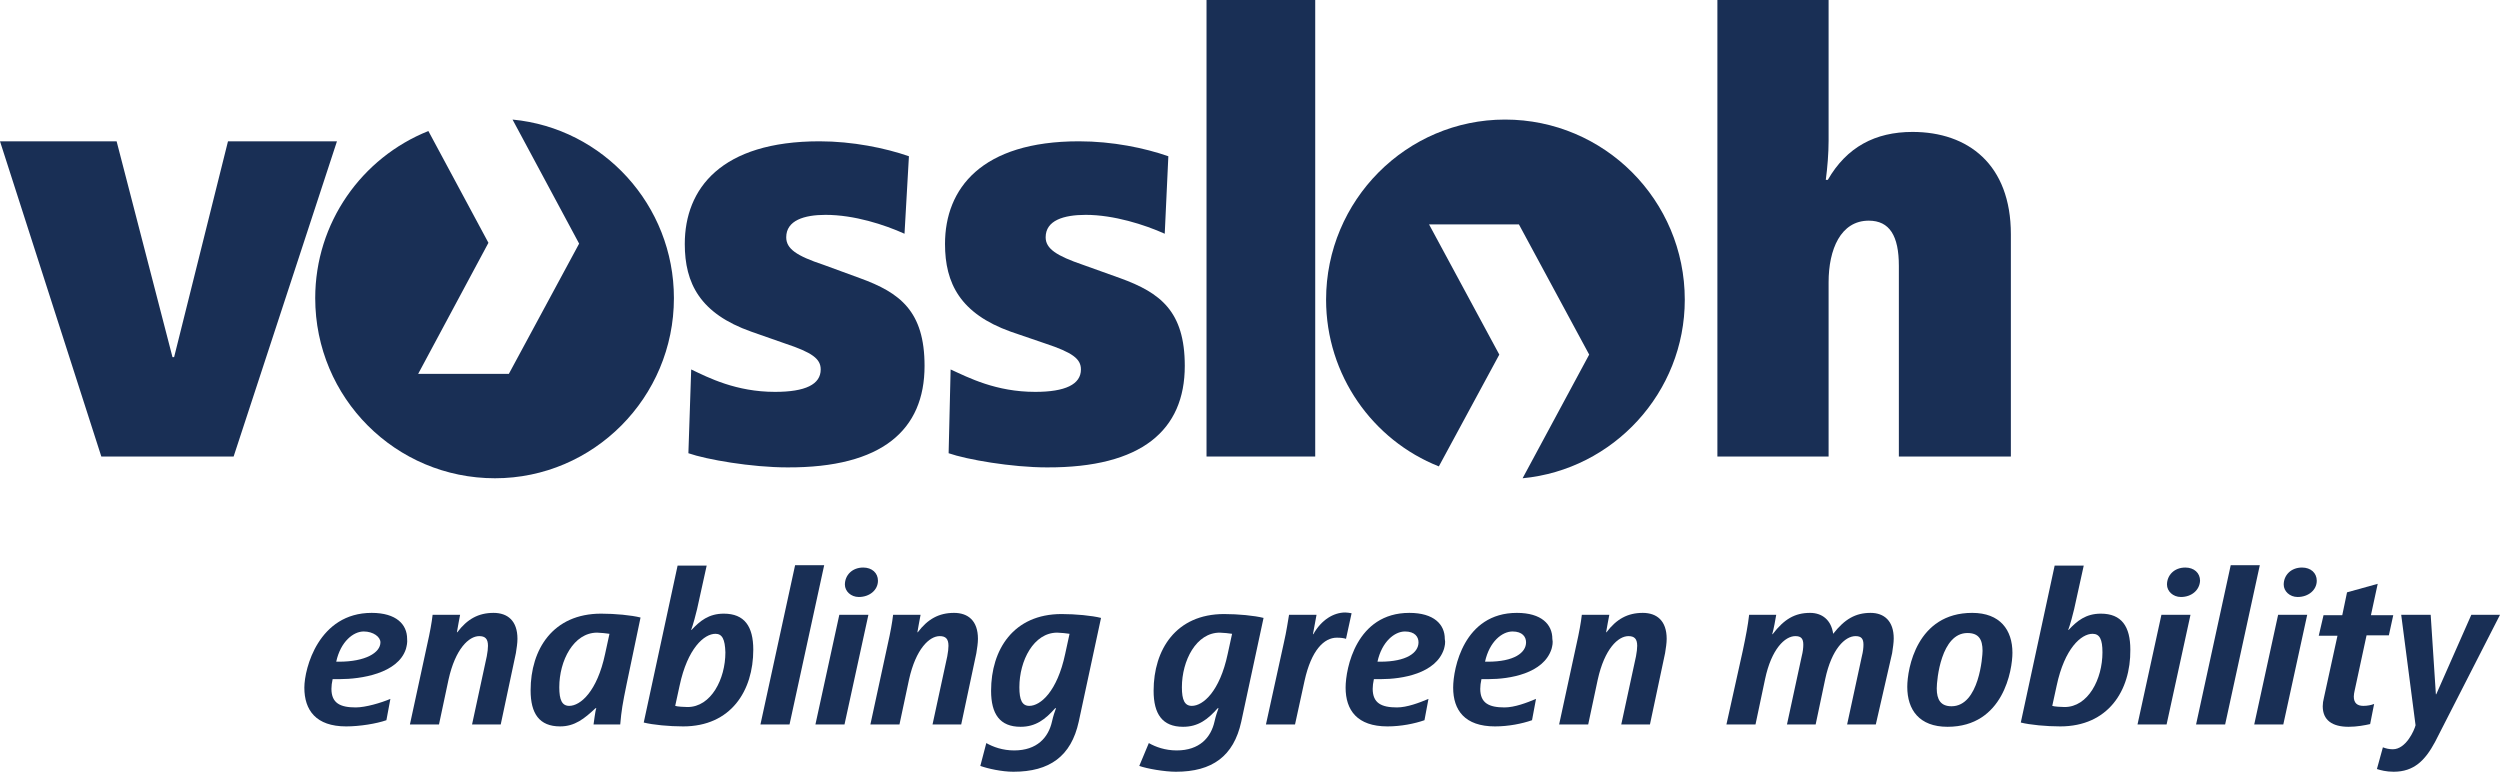
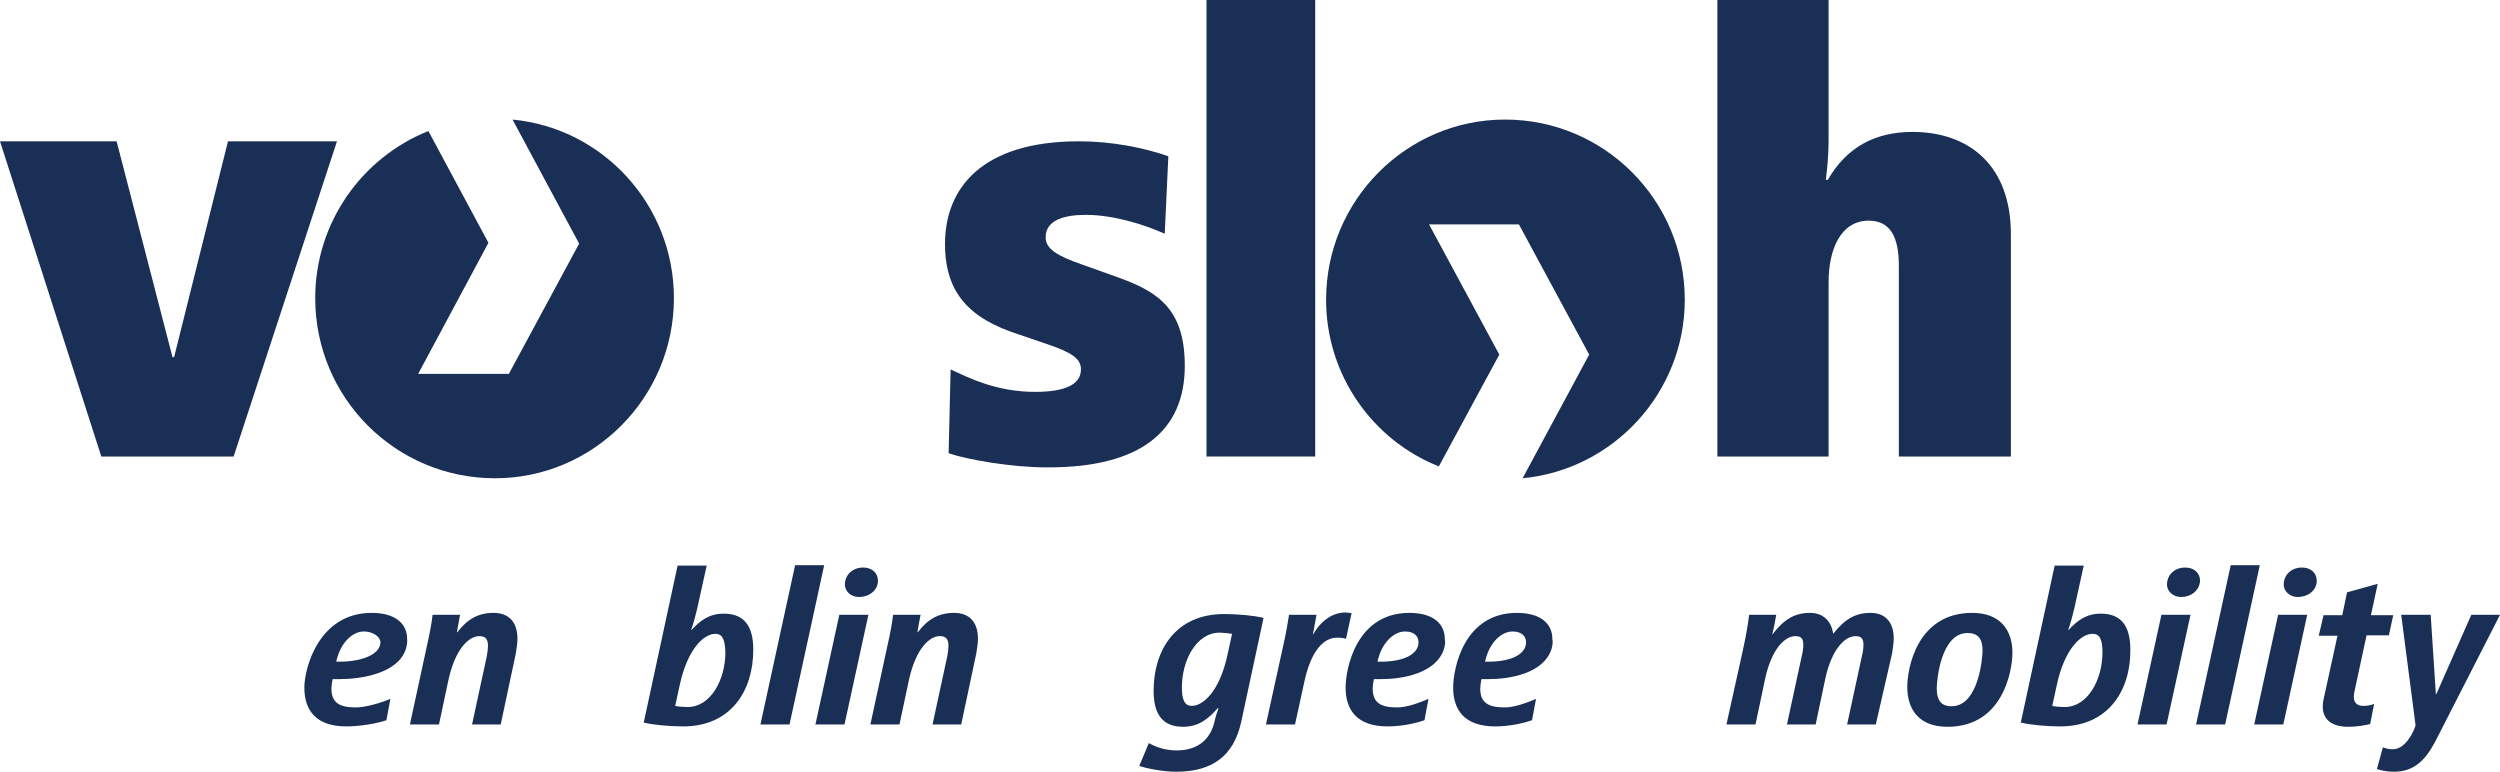
<svg xmlns="http://www.w3.org/2000/svg" width="230px" height="71px" viewBox="0 0 230 71" version="1.1">
  <title>vossloh</title>
  <g id="Page-1" stroke="none" stroke-width="1" fill="none" fill-rule="evenodd">
    <g id="Schildhain-Home" transform="translate(-121, -4050)" fill="#192F55" fill-rule="nonzero">
      <g id="vossloh" transform="translate(121, 4050)">
        <polygon id="Path" points="20.975 13 16.018 32.858 15.87 32.858 10.728 13 0 13 9.322 42 21.493 42 31 13" />
        <g id="Group" transform="translate(63, 13)">
-           <path d="M22.059,20.663 C22.059,15.633 19.809,13.932 16.12,12.593 L12.763,11.363 C10.255,10.531 9.333,9.879 9.333,8.83 C9.333,7.274 10.993,6.767 12.948,6.767 C15.604,6.767 18.37,7.672 20.215,8.504 L20.621,1.375 C18.444,0.615 15.419,0 12.395,0 C3.357,0 0,4.343 0,9.445 C0,13.064 1.402,15.85 6.123,17.515 L9.222,18.601 C11.731,19.433 12.505,20.012 12.505,20.989 C12.505,22.364 11.103,23.052 8.3,23.052 C4.722,23.052 2.176,21.749 0.59,20.989 L0.332,28.697 C1.992,29.276 6.123,30 9.443,30 C18.149,30.036 22.059,26.562 22.059,20.663" id="Path" />
          <path d="M46,20.663 C46,15.633 43.75,13.932 40.061,12.593 L36.63,11.363 C34.196,10.531 33.2,9.879 33.2,8.83 C33.2,7.274 34.86,6.767 36.889,6.767 C39.471,6.767 42.311,7.672 44.156,8.504 L44.488,1.375 C42.311,0.615 39.36,0 36.261,0 C27.298,0 23.941,4.343 23.941,9.445 C23.941,13.064 25.342,15.85 29.99,17.515 L33.163,18.601 C35.671,19.433 36.446,20.012 36.446,20.989 C36.446,22.364 35.007,23.052 32.241,23.052 C28.626,23.052 26.117,21.749 24.457,20.989 L24.273,28.697 C25.933,29.276 30.064,30 33.31,30 C42.053,30.036 46,26.562 46,20.663" id="Path" />
        </g>
        <rect id="Rectangle" x="111" y="0" width="10" height="42" />
        <path d="M185,42 L185,21.552 C185,15.116 181.048,12.137 175.951,12.137 C172.516,12.137 169.893,13.534 168.157,16.55 L167.973,16.55 C168.12,15.447 168.231,14.123 168.231,12.946 L168.231,0 L158,0 L158,42 L168.231,42 L168.231,25.965 C168.231,22.949 169.339,20.301 171.925,20.301 C173.845,20.301 174.695,21.699 174.695,24.457 L174.695,42 L185,42 Z" id="Path" />
        <path d="M29,27.425 C29,20.493 33.285,14.503 39.411,12.055 L44.936,22.339 L38.472,34.394 L46.815,34.394 L53.28,22.414 L47.154,11 C55.498,11.791 62,18.873 62,27.425 C62,36.579 54.596,44 45.538,44 C36.404,44 29,36.616 29,27.425" id="Path" />
        <path d="M122,27.575 C122,18.421 129.404,11 138.462,11 C147.596,11 155,18.421 155,27.575 C155,36.127 148.423,43.209 140.079,44 L146.205,32.623 L139.74,20.644 L131.472,20.644 L137.936,32.623 L132.374,42.908 C126.285,40.497 122,34.507 122,27.575" id="Path" />
        <g id="Group" transform="translate(28, 52)">
          <path d="M9.345,7.7 C8.612,9.981 5.167,10.48 3.262,10.48 L2.602,10.48 C2.529,10.801 2.492,11.122 2.492,11.371 C2.492,12.69 3.298,13.083 4.728,13.083 C5.644,13.083 7.073,12.655 7.916,12.298 L7.549,14.259 C6.633,14.58 5.094,14.829 3.848,14.829 C1.063,14.829 0,13.332 0,11.265 C0,9.482 1.319,4.385 6.193,4.385 C8.466,4.385 9.455,5.454 9.455,6.773 C9.492,7.129 9.418,7.415 9.345,7.7 Z M7,7.094 C7,6.595 6.34,6.096 5.46,6.096 C4.508,6.096 3.335,7.023 2.932,8.876 L3.188,8.876 C5.607,8.876 7,8.056 7,7.094 Z" id="Shape" />
          <path d="M18.067,14.651 L15.429,14.651 L16.784,8.377 C16.858,7.985 16.894,7.664 16.894,7.415 C16.894,6.773 16.638,6.523 16.088,6.523 C15.135,6.523 13.889,7.7 13.266,10.516 L12.387,14.651 L9.712,14.651 L11.324,7.201 C11.544,6.238 11.727,5.24 11.8,4.563 L14.329,4.563 C14.292,4.777 14.073,5.882 14.036,6.167 L14.073,6.167 C14.989,4.955 16.015,4.385 17.407,4.385 C18.69,4.385 19.606,5.098 19.606,6.773 C19.606,7.165 19.533,7.629 19.46,8.092 L18.067,14.651 Z" id="Path" />
-           <path d="M29.648,10.944 C29.281,12.726 29.171,13.368 29.061,14.651 L26.606,14.651 C26.643,14.473 26.753,13.403 26.862,13.154 L26.789,13.154 C25.763,14.116 24.884,14.829 23.528,14.829 C21.622,14.829 20.816,13.653 20.816,11.514 C20.816,7.735 22.868,4.456 27.302,4.456 C28.585,4.456 30.087,4.598 30.93,4.812 L29.648,10.944 Z M26.936,6.203 C24.774,6.203 23.454,8.769 23.454,11.229 C23.454,12.405 23.711,12.94 24.37,12.94 C25.397,12.94 26.936,11.621 27.669,8.163 L28.072,6.31 C27.852,6.274 27.192,6.203 26.936,6.203 Z" id="Shape" />
          <path d="M34.852,14.829 C33.569,14.829 32.066,14.687 31.224,14.473 L34.339,0.036 L37.014,0.036 L36.134,4.028 C36.061,4.385 35.731,5.597 35.585,5.953 L35.621,5.953 C36.391,5.133 37.197,4.456 38.59,4.456 C40.495,4.456 41.302,5.632 41.302,7.771 C41.302,11.55 39.249,14.829 34.852,14.829 Z M37.82,6.31 C36.794,6.31 35.255,7.629 34.522,11.086 L34.119,12.94 C34.302,13.011 34.998,13.047 35.255,13.047 C37.417,13.047 38.736,10.48 38.736,8.021 C38.7,6.809 38.443,6.31 37.82,6.31 Z" id="Shape" />
          <polygon id="Path" points="44.636 14.651 41.961 14.651 45.149 0 47.825 0" />
          <path d="M49.694,14.651 L47.019,14.651 L49.217,4.563 L51.893,4.563 L49.694,14.651 Z M51.013,2.923 C50.28,2.923 49.73,2.388 49.73,1.782 C49.73,0.927 50.39,0.214 51.416,0.214 C52.222,0.214 52.772,0.713 52.772,1.426 C52.772,2.281 52.003,2.923 51.013,2.923 Z" id="Shape" />
          <path d="M60.431,14.651 L57.793,14.651 L59.149,8.377 C59.222,7.985 59.259,7.664 59.259,7.415 C59.259,6.773 59.002,6.523 58.452,6.523 C57.5,6.523 56.254,7.7 55.631,10.516 L54.751,14.651 L52.076,14.651 L53.688,7.201 C53.908,6.238 54.091,5.24 54.165,4.563 L56.693,4.563 C56.657,4.777 56.437,5.882 56.4,6.167 L56.437,6.167 C57.353,4.955 58.379,4.385 59.772,4.385 C61.054,4.385 61.971,5.098 61.971,6.773 C61.971,7.165 61.897,7.629 61.824,8.092 L60.431,14.651 Z" id="Path" />
-           <path d="M71.242,14.402 C70.546,17.574 68.567,19 65.232,19 C64.169,19 62.887,18.715 62.19,18.465 L62.74,16.362 C63.363,16.719 64.243,17.039 65.306,17.039 C67.394,17.039 68.457,15.863 68.787,14.366 C68.897,13.867 69.044,13.439 69.153,13.154 L69.08,13.154 C68.164,14.188 67.284,14.865 65.892,14.865 C63.986,14.865 63.18,13.689 63.18,11.55 C63.18,7.771 65.232,4.492 69.667,4.492 C70.949,4.492 72.452,4.634 73.295,4.848 L71.242,14.402 Z M69.263,6.203 C67.101,6.203 65.782,8.769 65.782,11.229 C65.782,12.405 66.038,12.94 66.698,12.94 C67.724,12.94 69.263,11.621 69.996,8.163 L70.399,6.31 C70.216,6.274 69.52,6.203 69.263,6.203 Z" id="Shape" />
          <path d="M86.194,14.402 C85.498,17.574 83.519,19 80.184,19 C79.122,19 77.509,18.715 76.813,18.465 L77.692,16.362 C78.315,16.719 79.195,17.039 80.258,17.039 C82.347,17.039 83.409,15.863 83.739,14.366 C83.849,13.867 83.996,13.439 84.106,13.154 L84.032,13.154 C83.116,14.188 82.237,14.865 80.844,14.865 C78.938,14.865 78.132,13.689 78.132,11.55 C78.132,7.771 80.184,4.492 84.619,4.492 C85.901,4.492 87.404,4.634 88.247,4.848 L86.194,14.402 Z M84.216,6.203 C82.053,6.203 80.734,8.769 80.734,11.229 C80.734,12.405 80.991,12.94 81.65,12.94 C82.676,12.94 84.216,11.621 84.948,8.163 L85.352,6.31 C85.168,6.274 84.472,6.203 84.216,6.203 Z" id="Shape" />
          <path d="M95.833,6.773 C95.649,6.702 95.32,6.666 94.99,6.666 C93.817,6.666 92.644,7.807 92.021,10.623 L91.142,14.651 L88.467,14.651 L90.116,7.129 C90.372,6.024 90.482,5.169 90.592,4.563 L93.121,4.563 C93.084,4.777 92.864,5.917 92.791,6.345 L92.828,6.345 C93.561,5.026 94.697,4.349 95.759,4.349 C95.943,4.349 96.163,4.385 96.346,4.42 L95.833,6.773 Z" id="Path" />
          <path d="M104.848,7.7 C104.115,9.981 100.963,10.48 99.058,10.48 L98.398,10.48 C98.325,10.801 98.288,11.122 98.288,11.371 C98.288,12.69 99.094,13.083 100.524,13.083 C101.44,13.083 102.576,12.655 103.419,12.298 L103.052,14.259 C102.136,14.58 100.89,14.829 99.644,14.829 C96.859,14.829 95.796,13.332 95.796,11.265 C95.796,9.482 96.786,4.385 101.66,4.385 C103.932,4.385 104.921,5.454 104.921,6.773 C104.995,7.129 104.921,7.415 104.848,7.7 Z M102.503,7.094 C102.503,6.595 102.173,6.096 101.257,6.096 C100.304,6.096 99.131,7.023 98.728,8.876 L98.984,8.876 C101.403,8.876 102.503,8.056 102.503,7.094 Z" id="Shape" />
          <path d="M114.743,7.7 C114.01,9.981 110.858,10.48 108.952,10.48 L108.293,10.48 C108.22,10.801 108.183,11.122 108.183,11.371 C108.183,12.69 108.989,13.083 110.418,13.083 C111.335,13.083 112.471,12.655 113.313,12.298 L112.947,14.259 C112.031,14.58 110.785,14.829 109.539,14.829 C106.754,14.829 105.691,13.332 105.691,11.265 C105.691,9.482 106.68,4.385 111.554,4.385 C113.827,4.385 114.816,5.454 114.816,6.773 C114.889,7.129 114.816,7.415 114.743,7.7 Z M112.397,7.094 C112.397,6.595 112.067,6.096 111.151,6.096 C110.198,6.096 109.026,7.023 108.623,8.876 L108.879,8.876 C111.298,8.876 112.397,8.056 112.397,7.094 Z" id="Shape" />
-           <path d="M123.795,14.651 L121.156,14.651 L122.512,8.377 C122.585,7.985 122.622,7.664 122.622,7.415 C122.622,6.773 122.365,6.523 121.816,6.523 C120.863,6.523 119.617,7.7 118.994,10.516 L118.114,14.651 L115.439,14.651 L117.052,7.201 C117.271,6.238 117.455,5.24 117.528,4.563 L120.057,4.563 C120.02,4.777 119.8,5.882 119.763,6.167 L119.8,6.167 C120.716,4.955 121.742,4.385 123.135,4.385 C124.418,4.385 125.334,5.098 125.334,6.773 C125.334,7.165 125.261,7.629 125.187,8.092 L123.795,14.651 Z" id="Path" />
          <path d="M144.574,14.651 L141.935,14.651 L143.291,8.377 C143.401,7.949 143.438,7.593 143.438,7.308 C143.438,6.737 143.218,6.523 142.705,6.523 C141.752,6.523 140.506,7.7 139.919,10.48 L139.04,14.651 L136.401,14.651 L137.757,8.377 C137.867,7.949 137.904,7.593 137.904,7.308 C137.904,6.737 137.684,6.523 137.171,6.523 C136.218,6.523 134.972,7.7 134.386,10.48 L133.506,14.651 L130.831,14.651 L132.333,7.878 C132.627,6.488 132.81,5.525 132.92,4.563 L135.412,4.563 C135.339,4.991 135.192,5.846 135.045,6.345 L135.082,6.345 C136.145,4.955 137.134,4.385 138.527,4.385 C139.626,4.385 140.469,5.026 140.652,6.31 C141.715,4.955 142.705,4.385 144.097,4.385 C145.343,4.385 146.223,5.133 146.223,6.737 C146.223,7.129 146.149,7.593 146.076,8.092 L144.574,14.651 Z" id="Path" />
          <path d="M151.17,14.865 C148.568,14.865 147.469,13.296 147.469,11.193 C147.469,9.518 148.348,4.385 153.442,4.385 C156.008,4.385 157.144,5.953 157.144,8.056 C157.144,9.589 156.337,14.865 151.17,14.865 Z M154.395,7.878 C154.395,6.809 154.029,6.238 153.003,6.238 C150.584,6.238 150.181,10.516 150.181,11.336 C150.181,12.37 150.547,12.976 151.537,12.976 C154.102,12.976 154.395,8.306 154.395,7.878 Z" id="Shape" />
          <path d="M161.541,14.829 C160.259,14.829 158.756,14.687 157.913,14.473 L161.028,0.036 L163.704,0.036 L162.824,4.028 C162.751,4.385 162.421,5.597 162.274,5.953 L162.311,5.953 C163.081,5.133 163.887,4.456 165.279,4.456 C167.185,4.456 167.991,5.632 167.991,7.771 C168.028,11.55 165.939,14.829 161.541,14.829 Z M164.51,6.31 C163.484,6.31 161.944,7.629 161.212,11.086 L160.808,12.94 C160.992,13.011 161.688,13.047 161.944,13.047 C164.107,13.047 165.426,10.48 165.426,8.021 C165.426,6.809 165.169,6.31 164.51,6.31 Z" id="Shape" />
          <path d="M171.326,14.651 L168.651,14.651 L170.85,4.563 L173.525,4.563 L171.326,14.651 Z M172.646,2.923 C171.913,2.923 171.363,2.388 171.363,1.782 C171.363,0.927 172.022,0.214 173.049,0.214 C173.855,0.214 174.405,0.713 174.405,1.426 C174.368,2.281 173.635,2.923 172.646,2.923 Z" id="Shape" />
          <polygon id="Path" points="176.713 14.651 174.038 14.651 177.226 0 179.902 0" />
          <path d="M182.064,14.651 L179.389,14.651 L181.587,4.563 L184.263,4.563 L182.064,14.651 Z M183.383,2.923 C182.65,2.923 182.101,2.388 182.101,1.782 C182.101,0.927 182.76,0.214 183.786,0.214 C184.593,0.214 185.142,0.713 185.142,1.426 C185.142,2.281 184.373,2.923 183.383,2.923 Z" id="Shape" />
          <path d="M191.775,6.452 L189.723,6.452 L188.624,11.55 C188.587,11.728 188.55,11.906 188.55,12.084 C188.55,12.69 188.88,12.94 189.43,12.94 C189.796,12.94 190.163,12.869 190.419,12.762 L190.053,14.615 C189.577,14.722 188.844,14.865 188.074,14.865 C186.571,14.865 185.692,14.259 185.692,12.976 C185.692,12.726 185.729,12.477 185.802,12.191 L187.048,6.488 L185.325,6.488 L185.765,4.598 L187.488,4.598 L187.927,2.495 L190.749,1.711 L190.126,4.598 L192.179,4.598 L191.775,6.452 Z" id="Path" />
          <path d="M196.026,16.255 C195.11,17.966 194.084,19 192.215,19 C191.519,19 191.006,18.857 190.676,18.75 L191.226,16.754 C191.519,16.861 191.775,16.932 192.142,16.932 C193.351,16.932 194.121,15.186 194.231,14.722 L192.911,4.563 L195.623,4.563 L196.1,11.871 L196.136,11.871 L199.361,4.563 L202,4.563 L196.026,16.255 Z" id="Path" />
        </g>
      </g>
    </g>
  </g>
</svg>